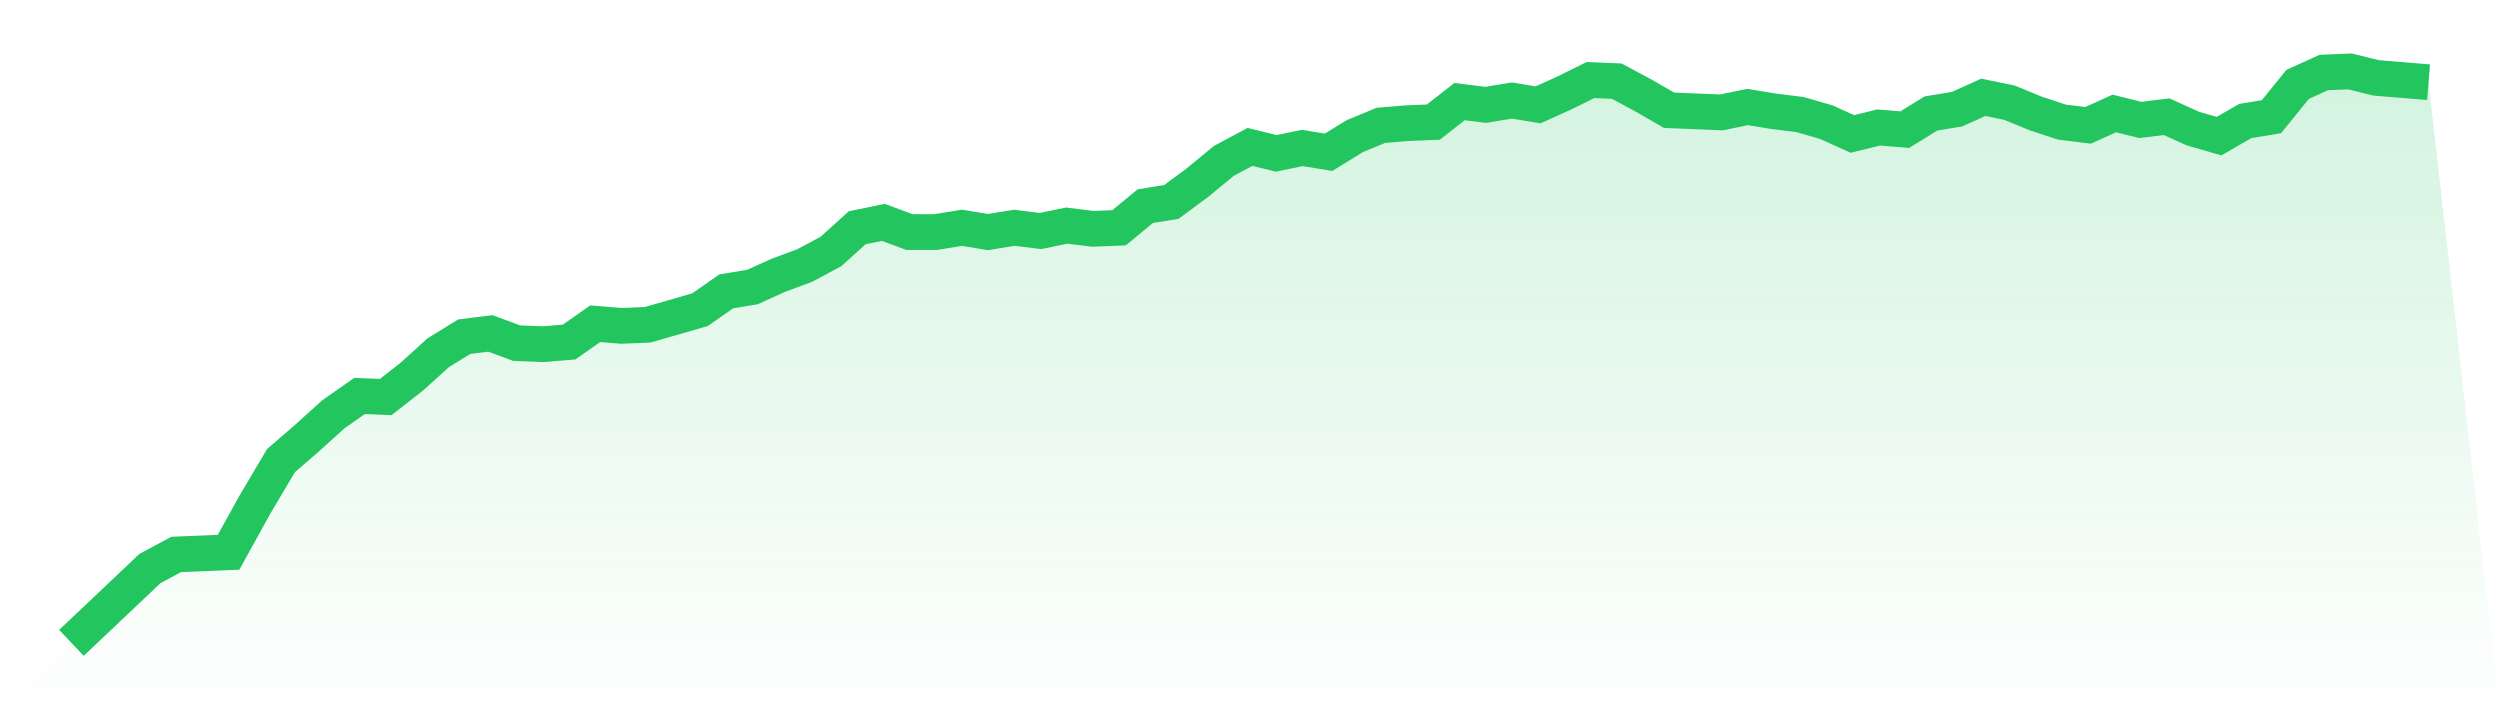
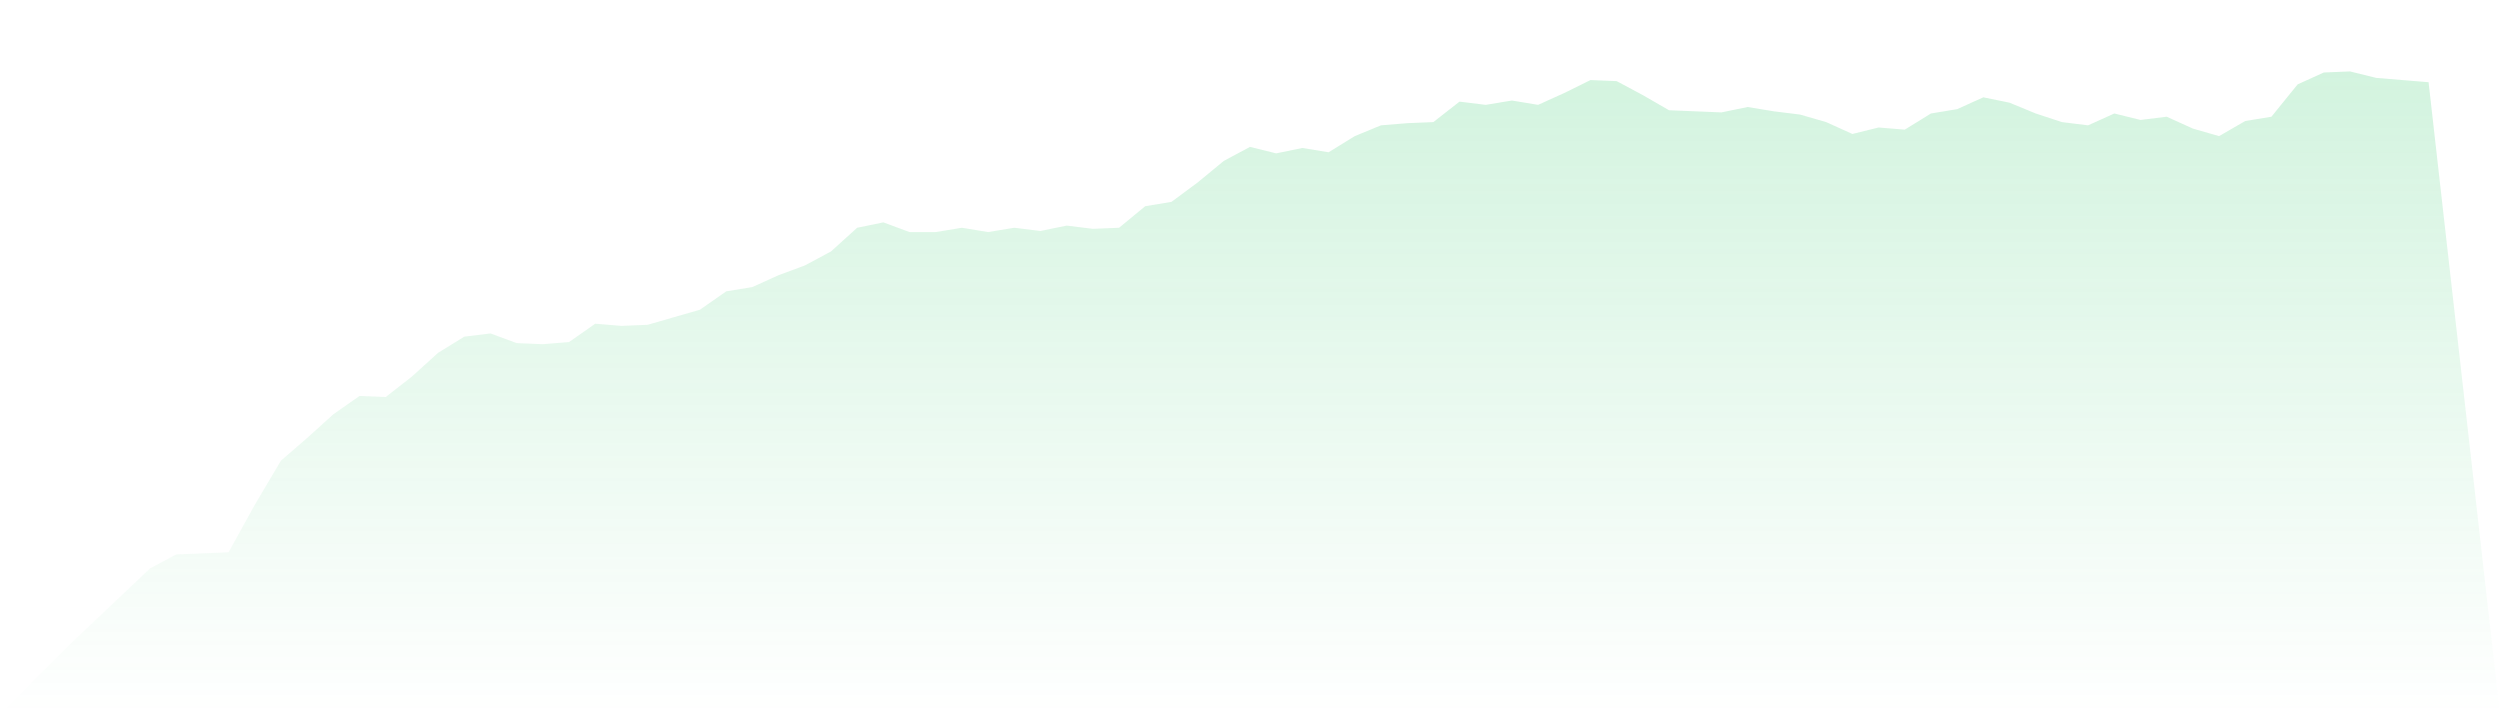
<svg xmlns="http://www.w3.org/2000/svg" viewBox="0 0 140 40">
  <defs>
    <linearGradient id="gradient" x1="0" x2="0" y1="0" y2="1">
      <stop offset="0%" stop-color="#22c55e" stop-opacity="0.2" />
      <stop offset="100%" stop-color="#22c55e" stop-opacity="0" />
    </linearGradient>
  </defs>
  <path d="M4,36 L4,36 L5.467,34.611 L6.933,33.223 L8.4,31.834 L9.867,31.049 L11.333,30.989 L12.8,30.928 L14.267,28.272 L15.733,25.796 L17.2,24.528 L18.667,23.2 L20.133,22.174 L21.6,22.234 L23.067,21.087 L24.533,19.758 L26,18.853 L27.467,18.672 L28.933,19.215 L30.4,19.275 L31.867,19.155 L33.333,18.128 L34.8,18.249 L36.267,18.189 L37.733,17.766 L39.2,17.343 L40.667,16.317 L42.133,16.075 L43.6,15.411 L45.067,14.868 L46.533,14.083 L48,12.755 L49.467,12.453 L50.933,12.996 L52.4,12.996 L53.867,12.755 L55.333,12.996 L56.8,12.755 L58.267,12.936 L59.733,12.634 L61.2,12.815 L62.667,12.755 L64.133,11.547 L65.6,11.306 L67.067,10.219 L68.533,9.011 L70,8.226 L71.467,8.589 L72.933,8.287 L74.4,8.528 L75.867,7.623 L77.333,7.019 L78.8,6.898 L80.267,6.838 L81.733,5.691 L83.2,5.872 L84.667,5.63 L86.133,5.872 L87.6,5.208 L89.067,4.483 L90.533,4.543 L92,5.328 L93.467,6.174 L94.933,6.234 L96.4,6.294 L97.867,5.992 L99.333,6.234 L100.8,6.415 L102.267,6.838 L103.733,7.502 L105.2,7.14 L106.667,7.26 L108.133,6.355 L109.6,6.113 L111.067,5.449 L112.533,5.751 L114,6.355 L115.467,6.838 L116.933,7.019 L118.4,6.355 L119.867,6.717 L121.333,6.536 L122.8,7.2 L124.267,7.623 L125.733,6.777 L127.2,6.536 L128.667,4.725 L130.133,4.06 L131.6,4 L133.067,4.362 L134.533,4.483 L136,4.604 L140,40 L0,40 z" fill="url(#gradient)" />
-   <path d="M4,36 L4,36 L5.467,34.611 L6.933,33.223 L8.4,31.834 L9.867,31.049 L11.333,30.989 L12.8,30.928 L14.267,28.272 L15.733,25.796 L17.2,24.528 L18.667,23.2 L20.133,22.174 L21.6,22.234 L23.067,21.087 L24.533,19.758 L26,18.853 L27.467,18.672 L28.933,19.215 L30.4,19.275 L31.867,19.155 L33.333,18.128 L34.8,18.249 L36.267,18.189 L37.733,17.766 L39.2,17.343 L40.667,16.317 L42.133,16.075 L43.6,15.411 L45.067,14.868 L46.533,14.083 L48,12.755 L49.467,12.453 L50.933,12.996 L52.4,12.996 L53.867,12.755 L55.333,12.996 L56.8,12.755 L58.267,12.936 L59.733,12.634 L61.2,12.815 L62.667,12.755 L64.133,11.547 L65.6,11.306 L67.067,10.219 L68.533,9.011 L70,8.226 L71.467,8.589 L72.933,8.287 L74.4,8.528 L75.867,7.623 L77.333,7.019 L78.8,6.898 L80.267,6.838 L81.733,5.691 L83.2,5.872 L84.667,5.63 L86.133,5.872 L87.6,5.208 L89.067,4.483 L90.533,4.543 L92,5.328 L93.467,6.174 L94.933,6.234 L96.4,6.294 L97.867,5.992 L99.333,6.234 L100.8,6.415 L102.267,6.838 L103.733,7.502 L105.2,7.14 L106.667,7.26 L108.133,6.355 L109.6,6.113 L111.067,5.449 L112.533,5.751 L114,6.355 L115.467,6.838 L116.933,7.019 L118.4,6.355 L119.867,6.717 L121.333,6.536 L122.8,7.2 L124.267,7.623 L125.733,6.777 L127.2,6.536 L128.667,4.725 L130.133,4.06 L131.6,4 L133.067,4.362 L134.533,4.483 L136,4.604" fill="none" stroke="#22c55e" stroke-width="2" />
</svg>